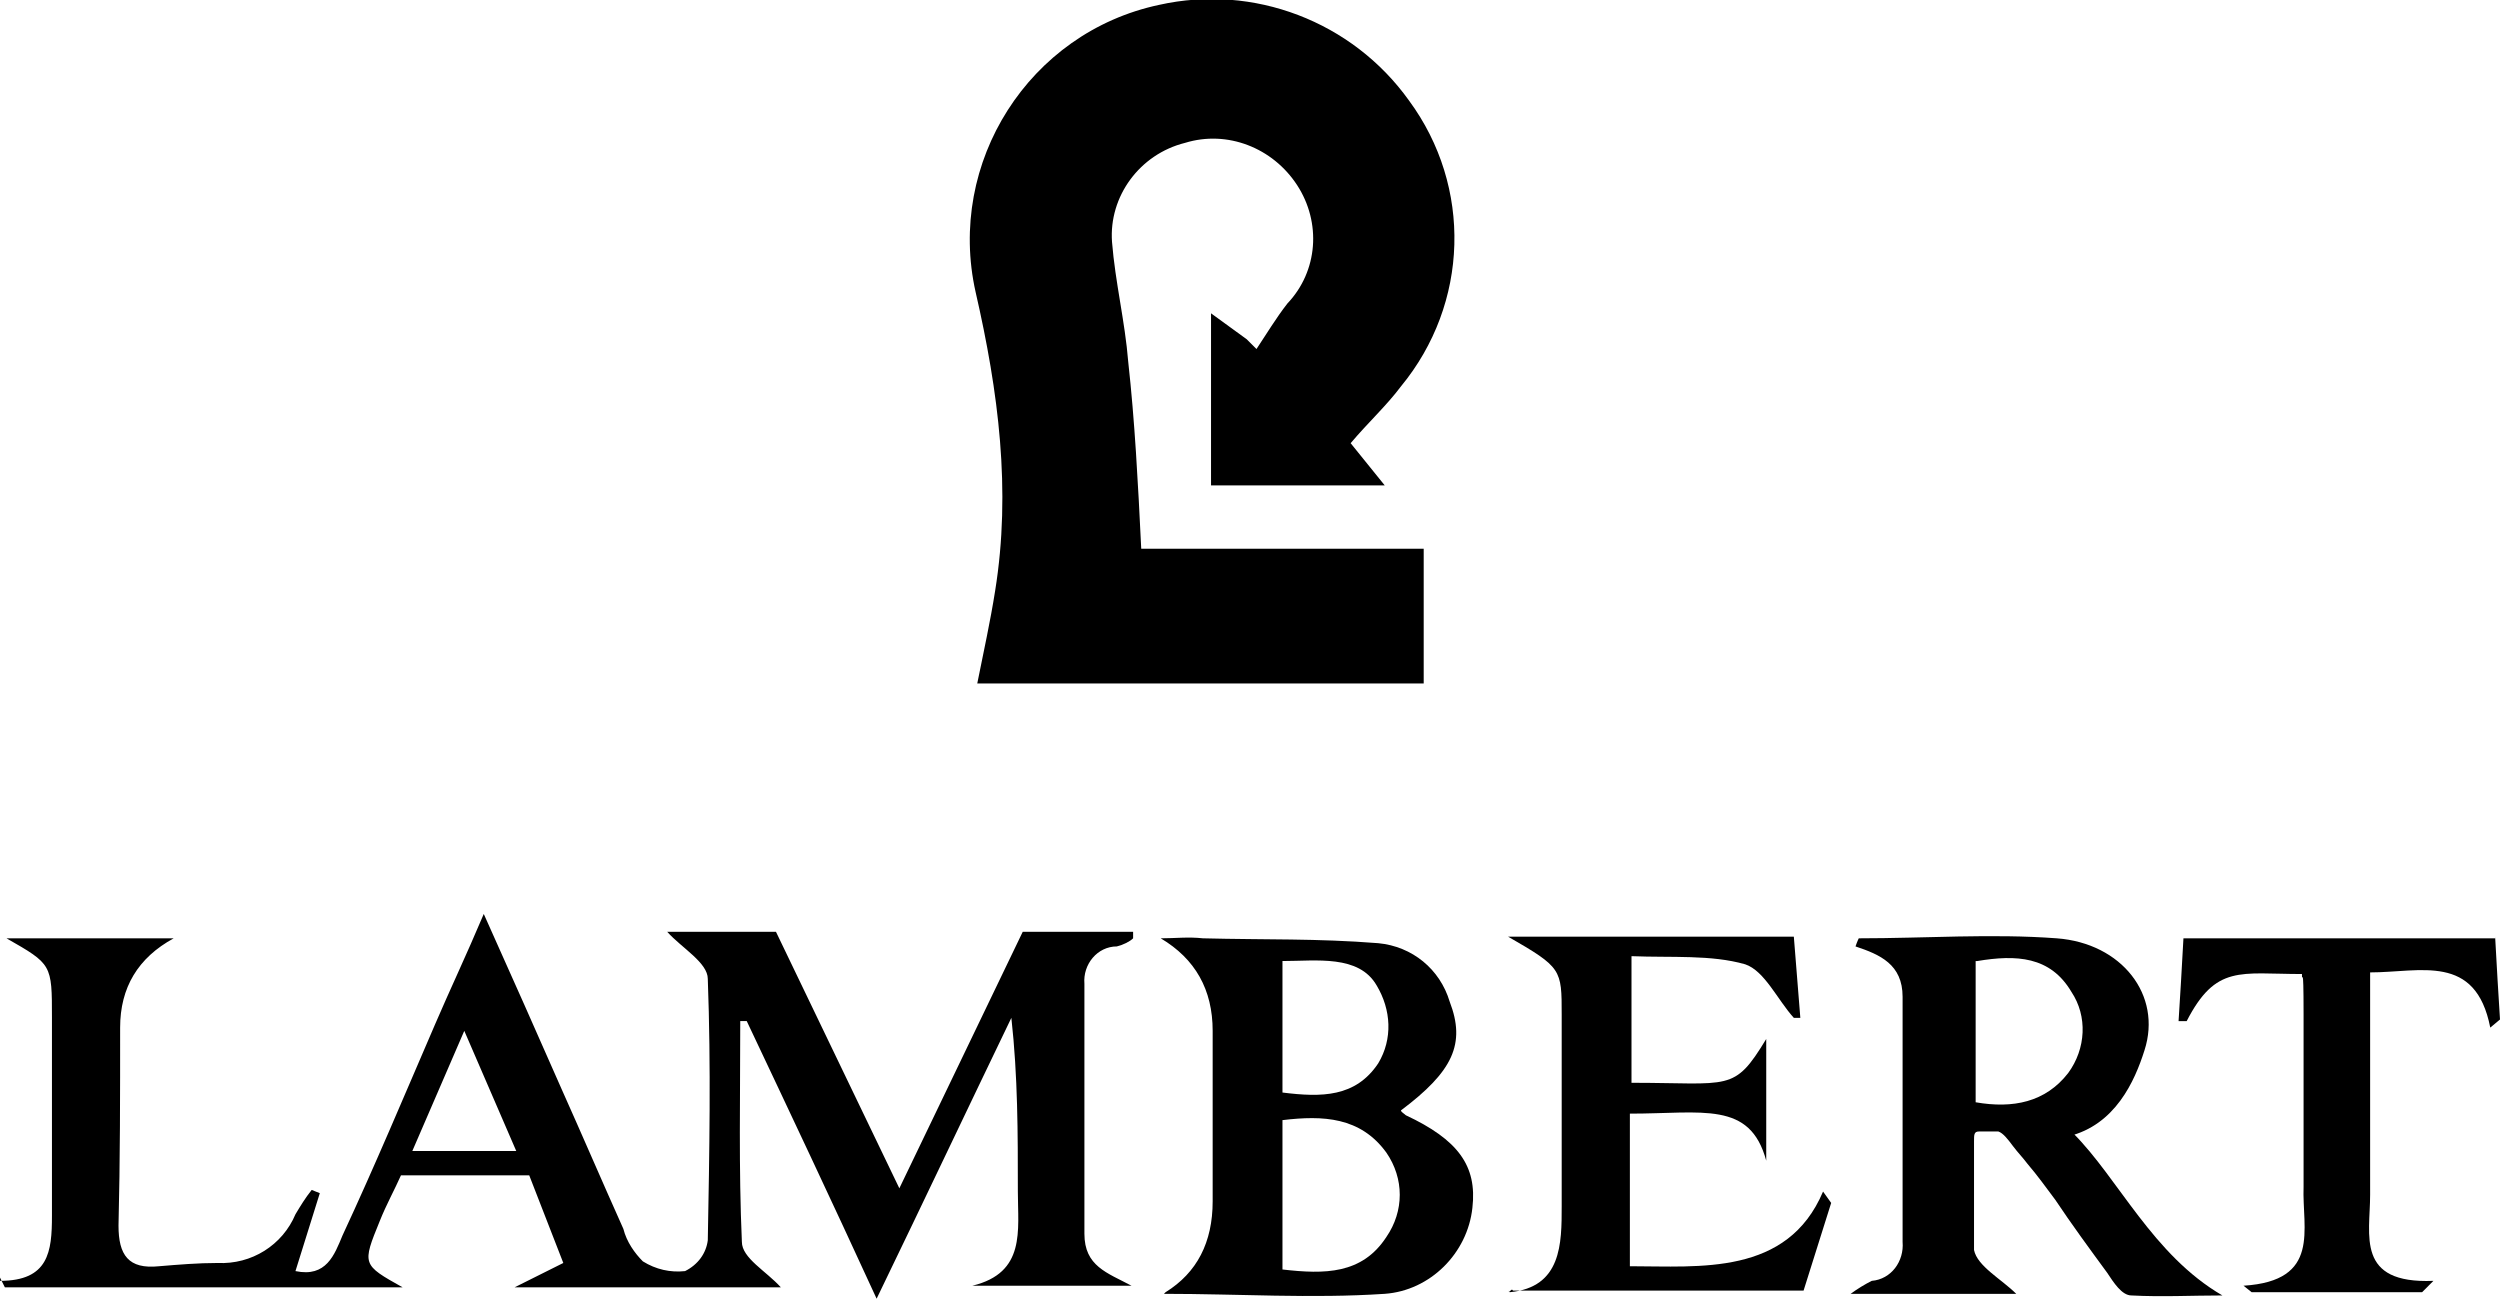
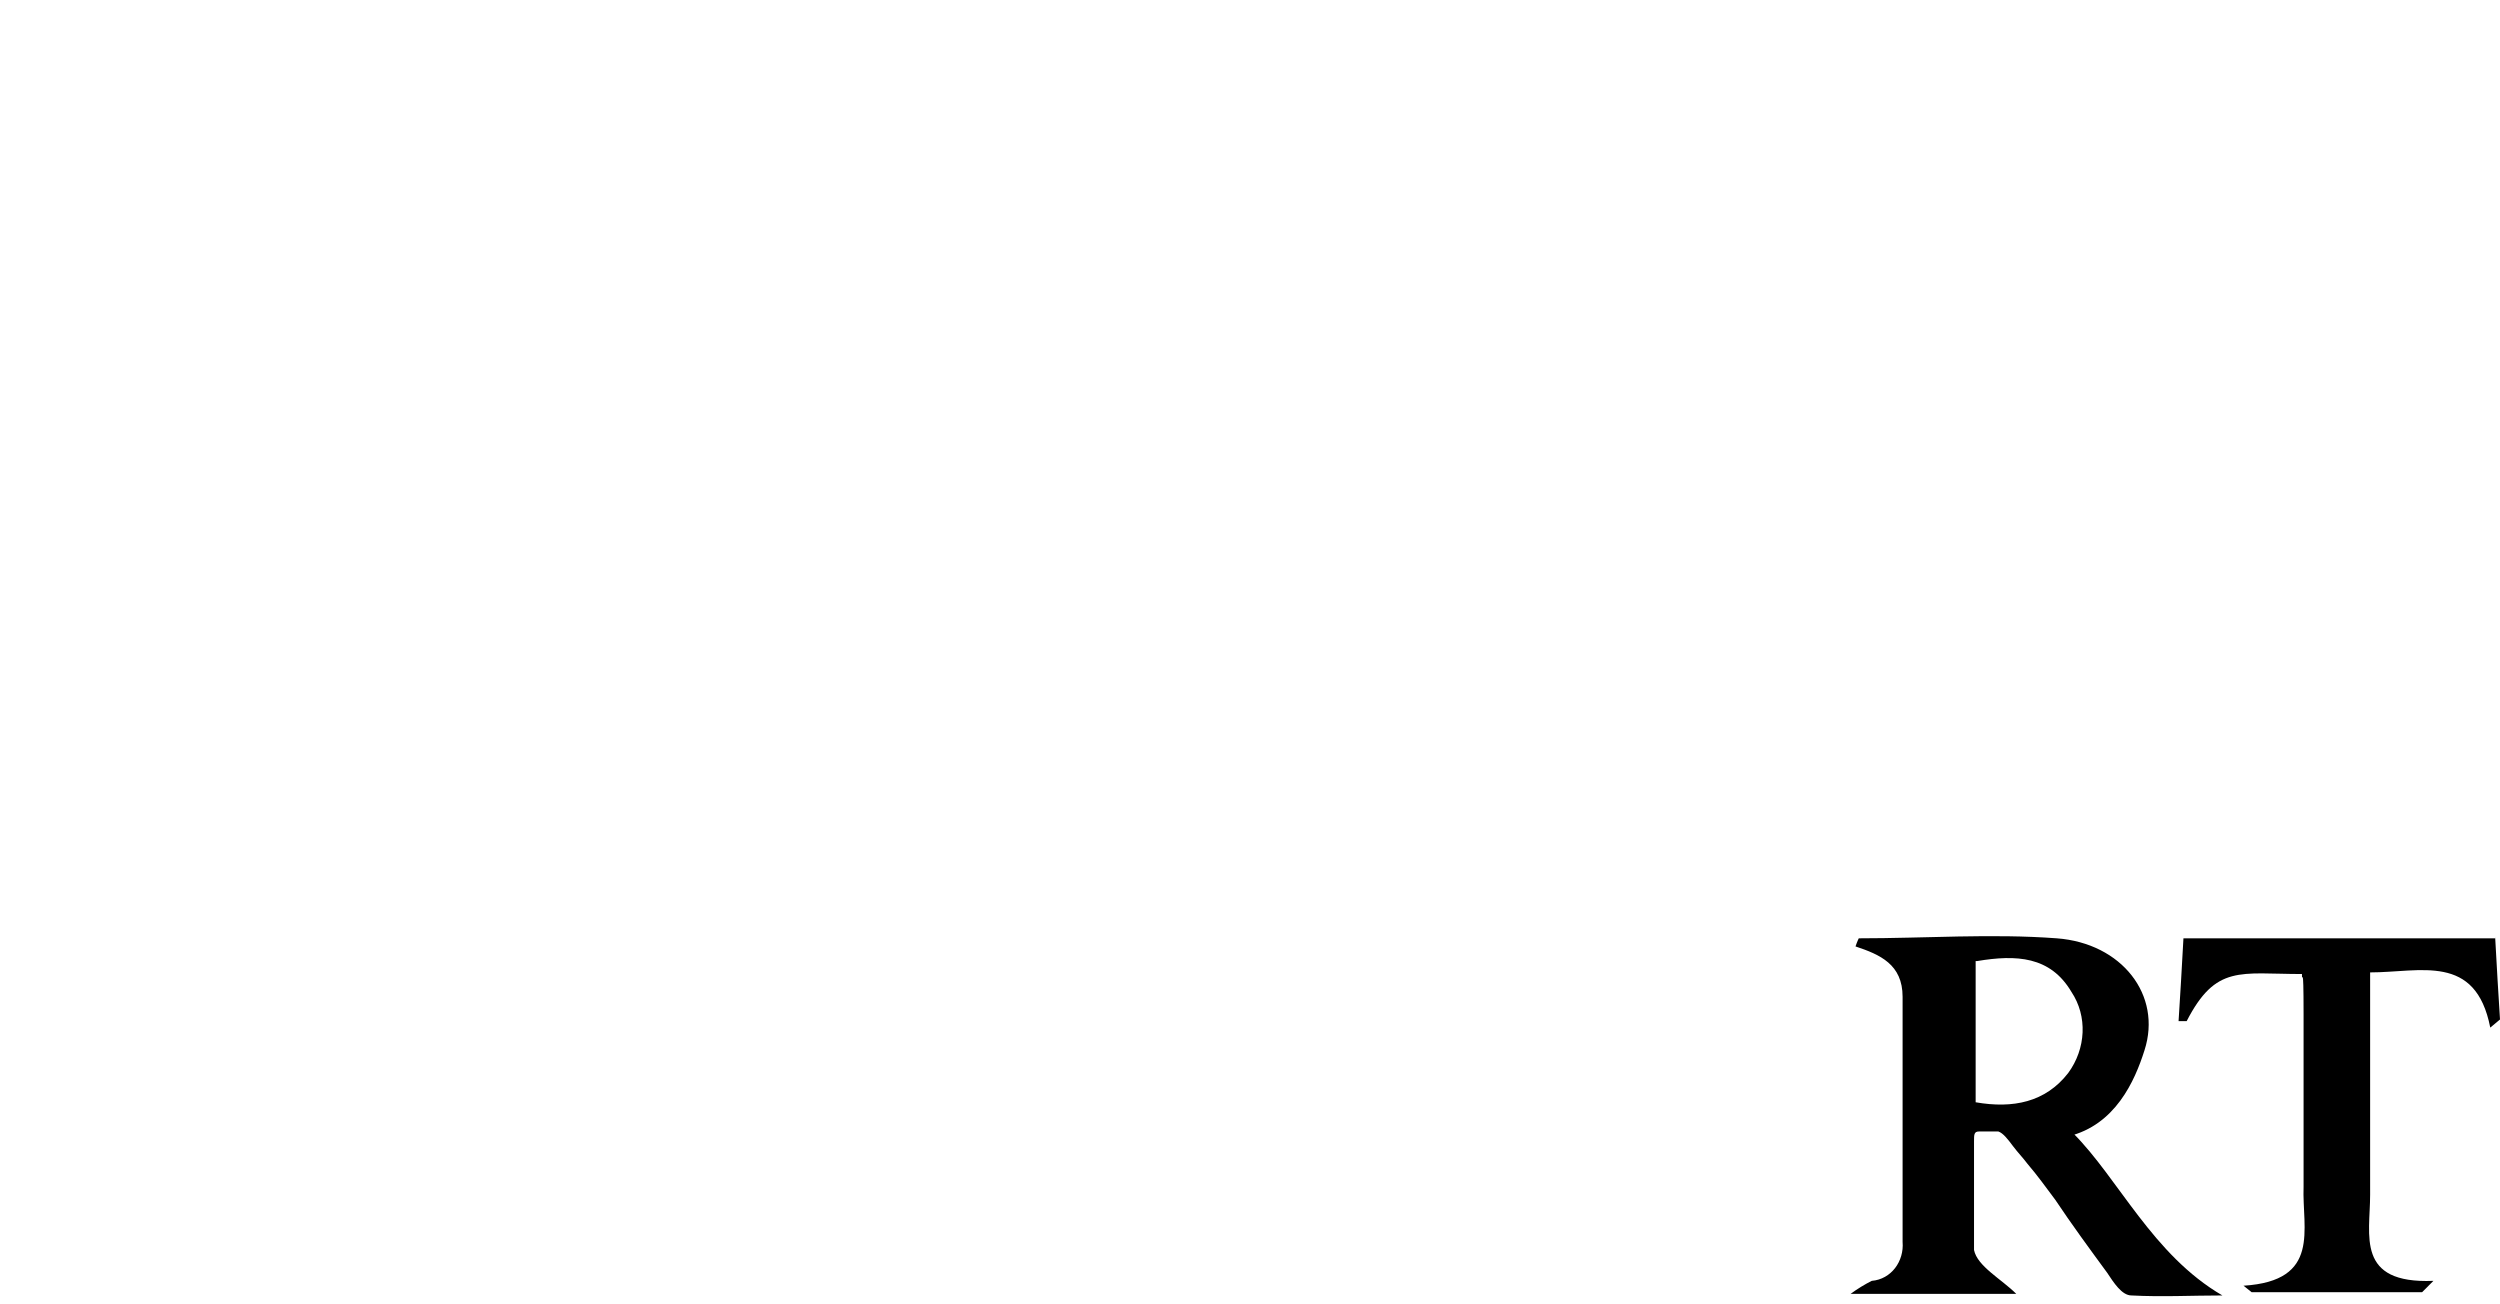
<svg xmlns="http://www.w3.org/2000/svg" version="1.1" viewBox="0 0 154 80.3">
  <g>
    <g id="Ebene_1">
      <g id="Ebene_2">
        <g id="lambert">
-           <path d="M70.4,33.8h17.3v8.3h-27.5c.4-2,.8-3.8,1.1-5.7,1-6.2.2-12.3-1.2-18.4-1.8-8,3.3-16,11.3-17.7,5.8-1.3,11.9,1,15.4,5.9,3.9,5.3,3.7,12.5-.5,17.6-.9,1.2-2,2.2-3.1,3.5l2.1,2.6h-10.7v-10.6l2.2,1.6.6.6c.6-.9,1.2-1.9,1.9-2.8,1.9-2,2.1-5,.6-7.3-1.5-2.3-4.3-3.4-6.9-2.6-2.8.7-4.7,3.3-4.5,6.1.2,2.5.8,4.9,1,7.4.4,3.6.6,7.4.8,11.5Z" />
-           <path d="M0,78.9c3,0,3.2-1.8,3.2-4,0-4.1,0-8.2,0-12.2,0-3.3,0-3.3-2.8-4.9h10.3q-3.3,1.8-3.3,5.5c0,4.1,0,8.2-.1,12.2,0,1.8.6,2.7,2.5,2.5,1.2-.1,2.4-.2,3.6-.2,2.1.1,4-1.1,4.8-3,.3-.5.6-1,1-1.5l.5.2-1.5,4.8c1.9.4,2.4-1,2.9-2.2,2-4.3,3.8-8.6,5.7-13,.9-2.1,1.9-4.2,3-6.8,1.8,4,3.3,7.4,4.8,10.8,1.3,2.9,2.5,5.7,3.8,8.6.2.8.7,1.5,1.2,2,.8.5,1.7.7,2.6.6.8-.4,1.3-1.1,1.4-1.9.1-5.4.2-10.7,0-16.1,0-1-1.6-1.9-2.5-2.9h6.7l7.6,15.8,7.6-15.8h6.8v.4c-.2.2-.6.4-1,.5-1.2,0-2.1,1.1-2,2.3,0,0,0,0,0,0v15.4c0,2,1.4,2.4,2.9,3.2h-9.8c3.3-.8,2.8-3.4,2.8-5.8,0-3.6,0-7.1-.4-10.7-2.7,5.6-5.3,11.1-8.3,17.3-2.8-6.1-5.4-11.6-8-17.1h-.4c0,4.6-.1,9.1.1,13.6,0,1,1.5,1.8,2.4,2.8h-16.4l3-1.5-2.1-5.4h-7.9c-.4.9-.9,1.8-1.3,2.8-1.1,2.7-1.1,2.7,1.4,4.1H.3l-.3-.6ZM31.8,70.9l-3.2-7.4-3.2,7.4h6.4Z" />
          <path d="M127.7,69.8c2.8,2.8,4.9,7.5,9.2,10-1.9,0-3.7.1-5.6,0-.6,0-1.1-.8-1.5-1.4-1.1-1.5-2.2-3-3.2-4.5-.6-.8-1.1-1.5-1.7-2.2-.3-.4-.6-.7-.9-1.1s-.6-.8-.9-.9h-.1c-.4,0-.7,0-1.1,0-.3,0-.3.2-.3.6v3c0,1.2,0,2.4,0,3.7.2,1,1.7,1.8,2.6,2.7h-10.2c.4-.3.9-.6,1.3-.8,1.2-.1,2-1.2,1.9-2.4,0-5,0-10.1,0-15.1,0-2-1.4-2.6-2.9-3.1.1-.3.2-.5.2-.5,4.1,0,8.2-.3,12.2,0s6.5,3.5,5.4,6.9c-.6,1.9-1.8,4.6-4.7,5.3ZM121.7,59.2v8.7c2.3.4,4.3,0,5.7-1.8,1.1-1.5,1.2-3.5.2-5-1.3-2.2-3.4-2.3-5.8-1.9h0Z" />
-           <path d="M71.8,79.6q2.9-1.8,2.9-5.6v-10.5q0-3.8-3.2-5.7c.9,0,1.7-.1,2.6,0,3.9.1,7,0,10.8.3,2.1.2,3.8,1.6,4.4,3.6,1,2.6.2,4.3-3,6.7,0,.1.2.2.3.3,3.2,1.5,4.4,3.1,4.1,5.7-.3,2.8-2.6,5.1-5.4,5.3-4.5.3-9,0-13.6,0ZM79,69v9.2c2.6.3,4.9.3,6.4-2,1.1-1.6,1.1-3.6,0-5.2-1.6-2.2-3.9-2.3-6.4-2ZM79,59.2v8.1c2.4.3,4.5.3,5.9-1.8.9-1.5.8-3.3-.1-4.8-1.1-1.9-3.7-1.5-5.8-1.5h0Z" />
-           <path d="M93,79.6c3.2-.3,3.2-3,3.2-5.3,0-3.9,0-7.8,0-11.8,0-2.8,0-2.9-3.3-4.8h17.6l.4,5h-.4c-1-1.1-1.8-2.9-3-3.3-2.1-.6-4.5-.4-7-.5v7.8c6.1,0,6.3.6,8.3-2.7v7.5c-1-3.7-3.9-2.9-8.4-2.9v9.4c4.3,0,9.7.6,11.9-4.6l.5.7-1.7,5.4h-17.9c-.1-.2-.2.2-.3,0Z" />
          <path d="M153.7,57.7c.1,1.9.2,3.5.3,5.1l-.6.5c-.9-4.6-4.3-3.4-7.4-3.4v13.7c0,2.5-.9,5.5,3.9,5.3l-.7.7h-10.5l-.5-.4c4.8-.3,3.6-3.5,3.7-6.1,0-3.5,0-7,0-10.6s-.1-1.7-.1-2.5c-3.8,0-5.3-.6-7.1,2.9h-.5c.1-1.6.2-3.2.3-5.1h19.2Z" />
        </g>
      </g>
    </g>
  </g>
</svg>